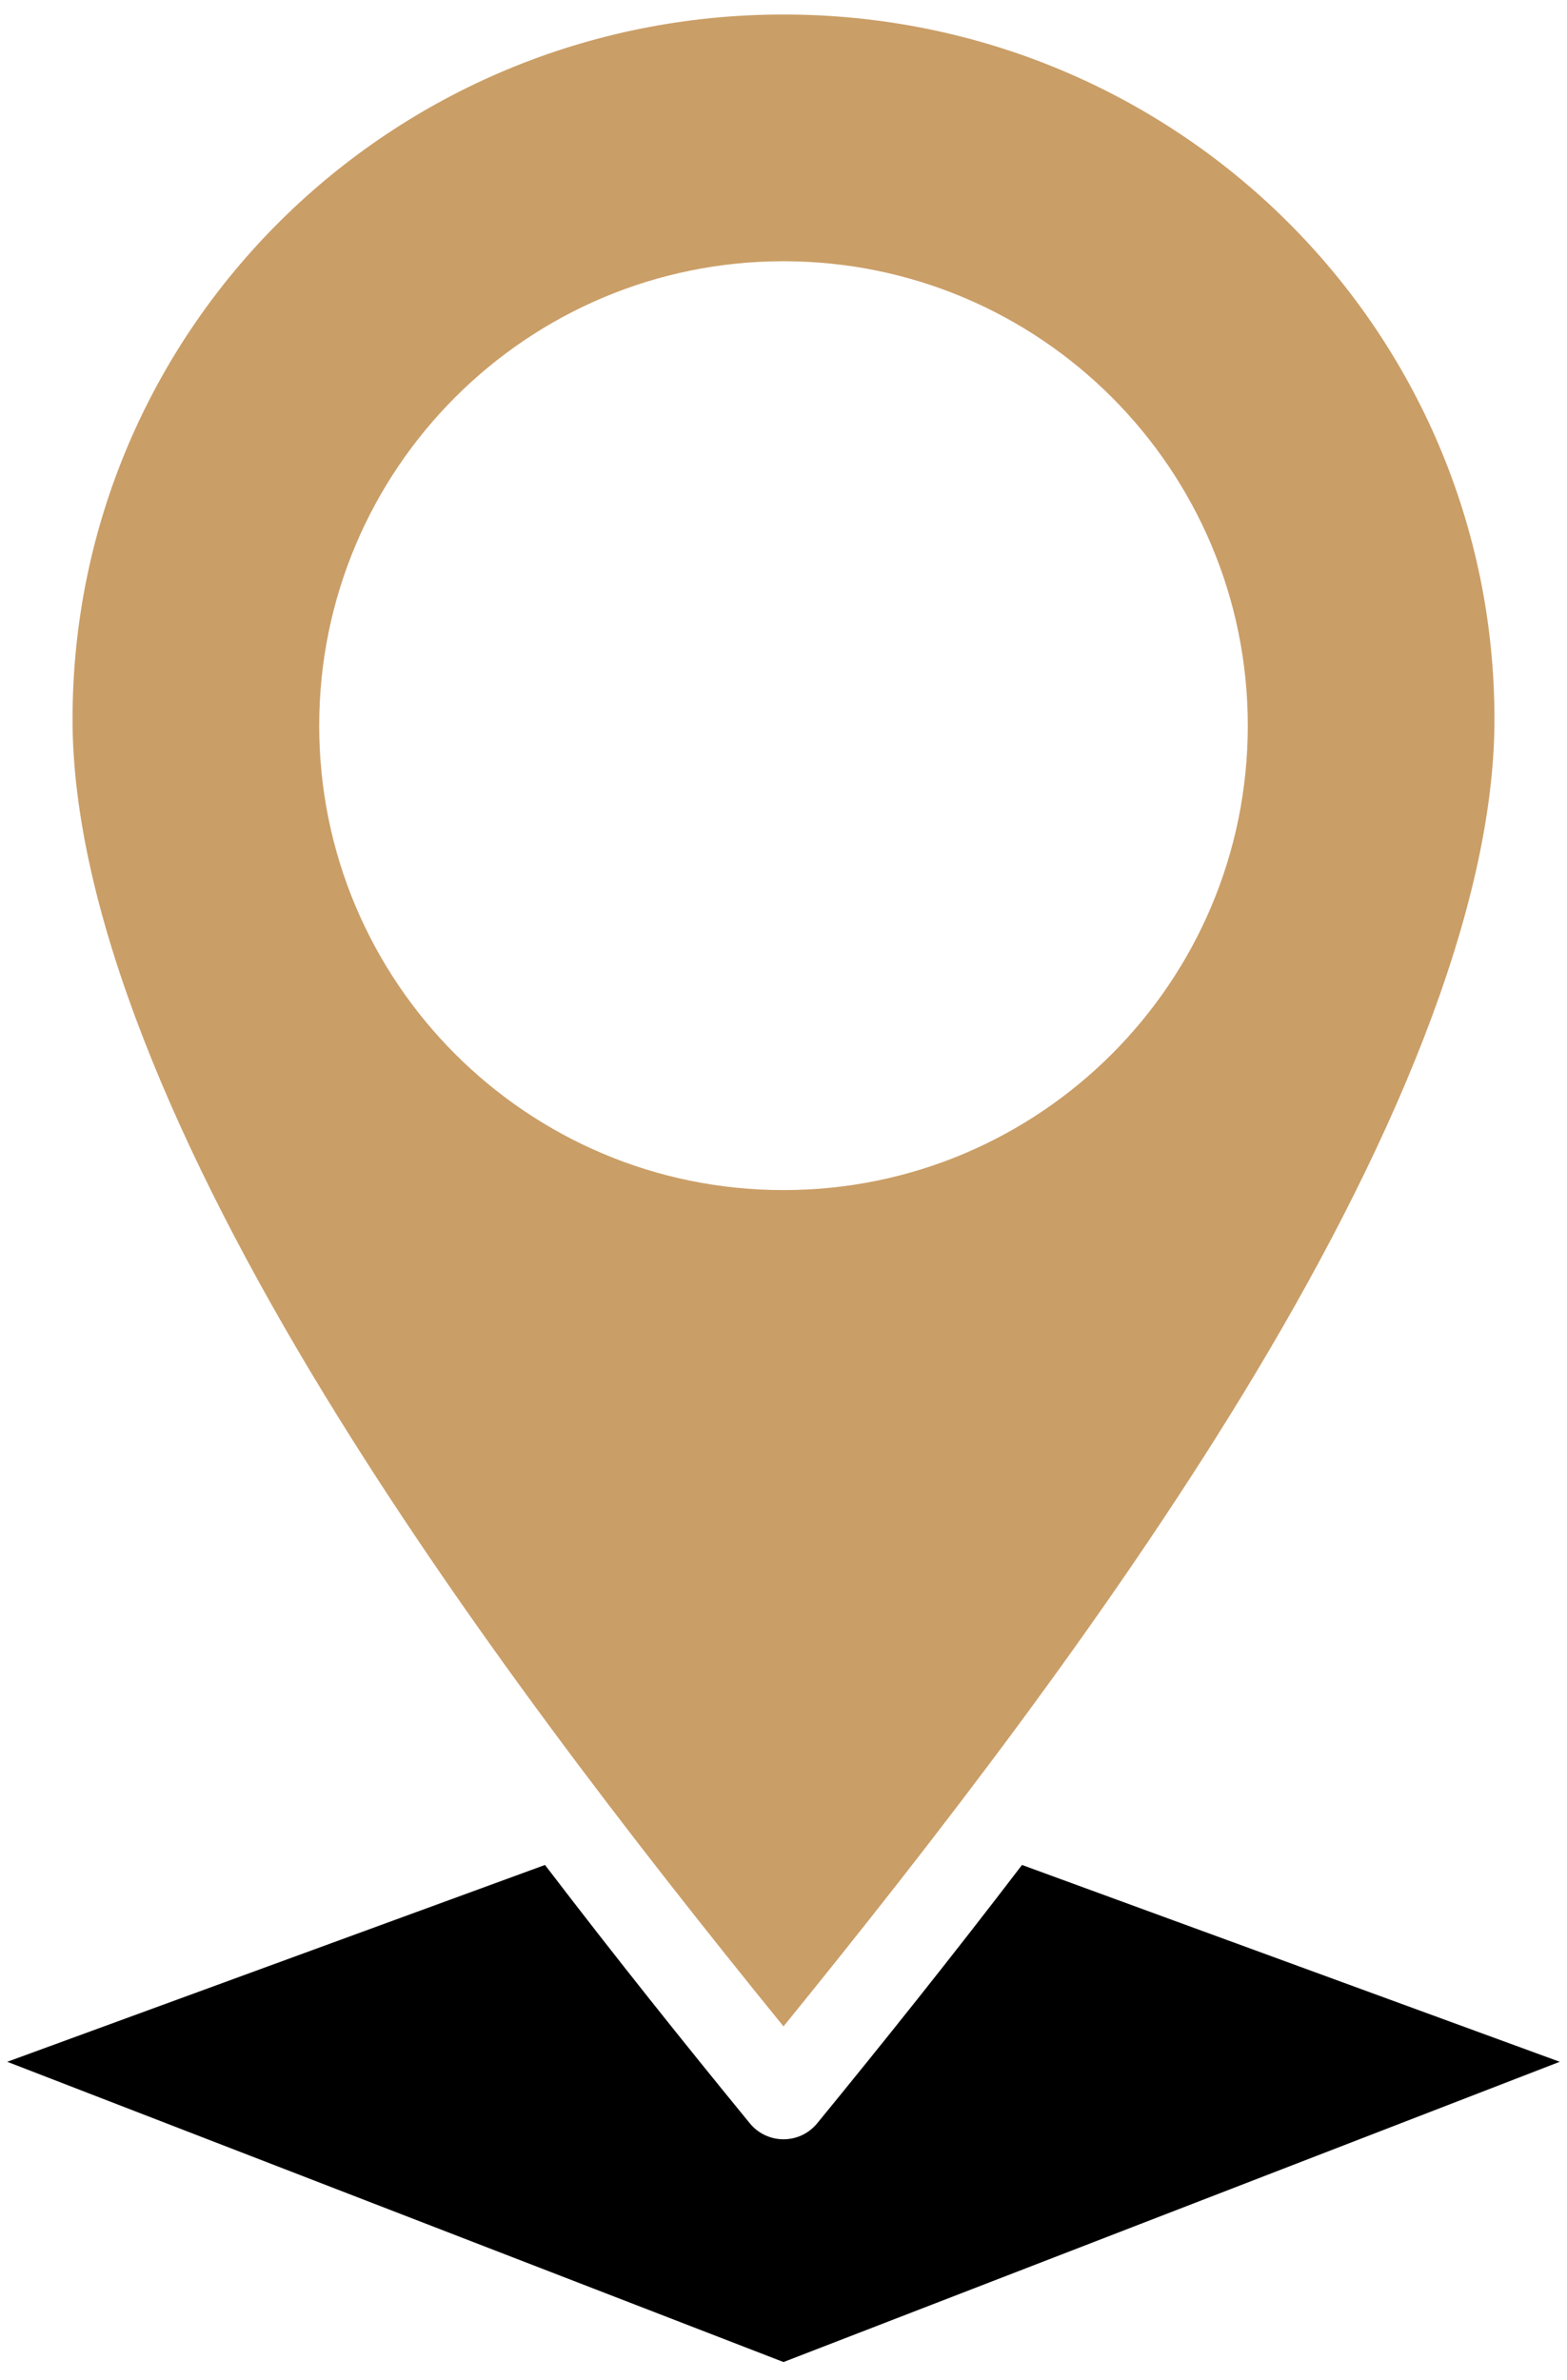
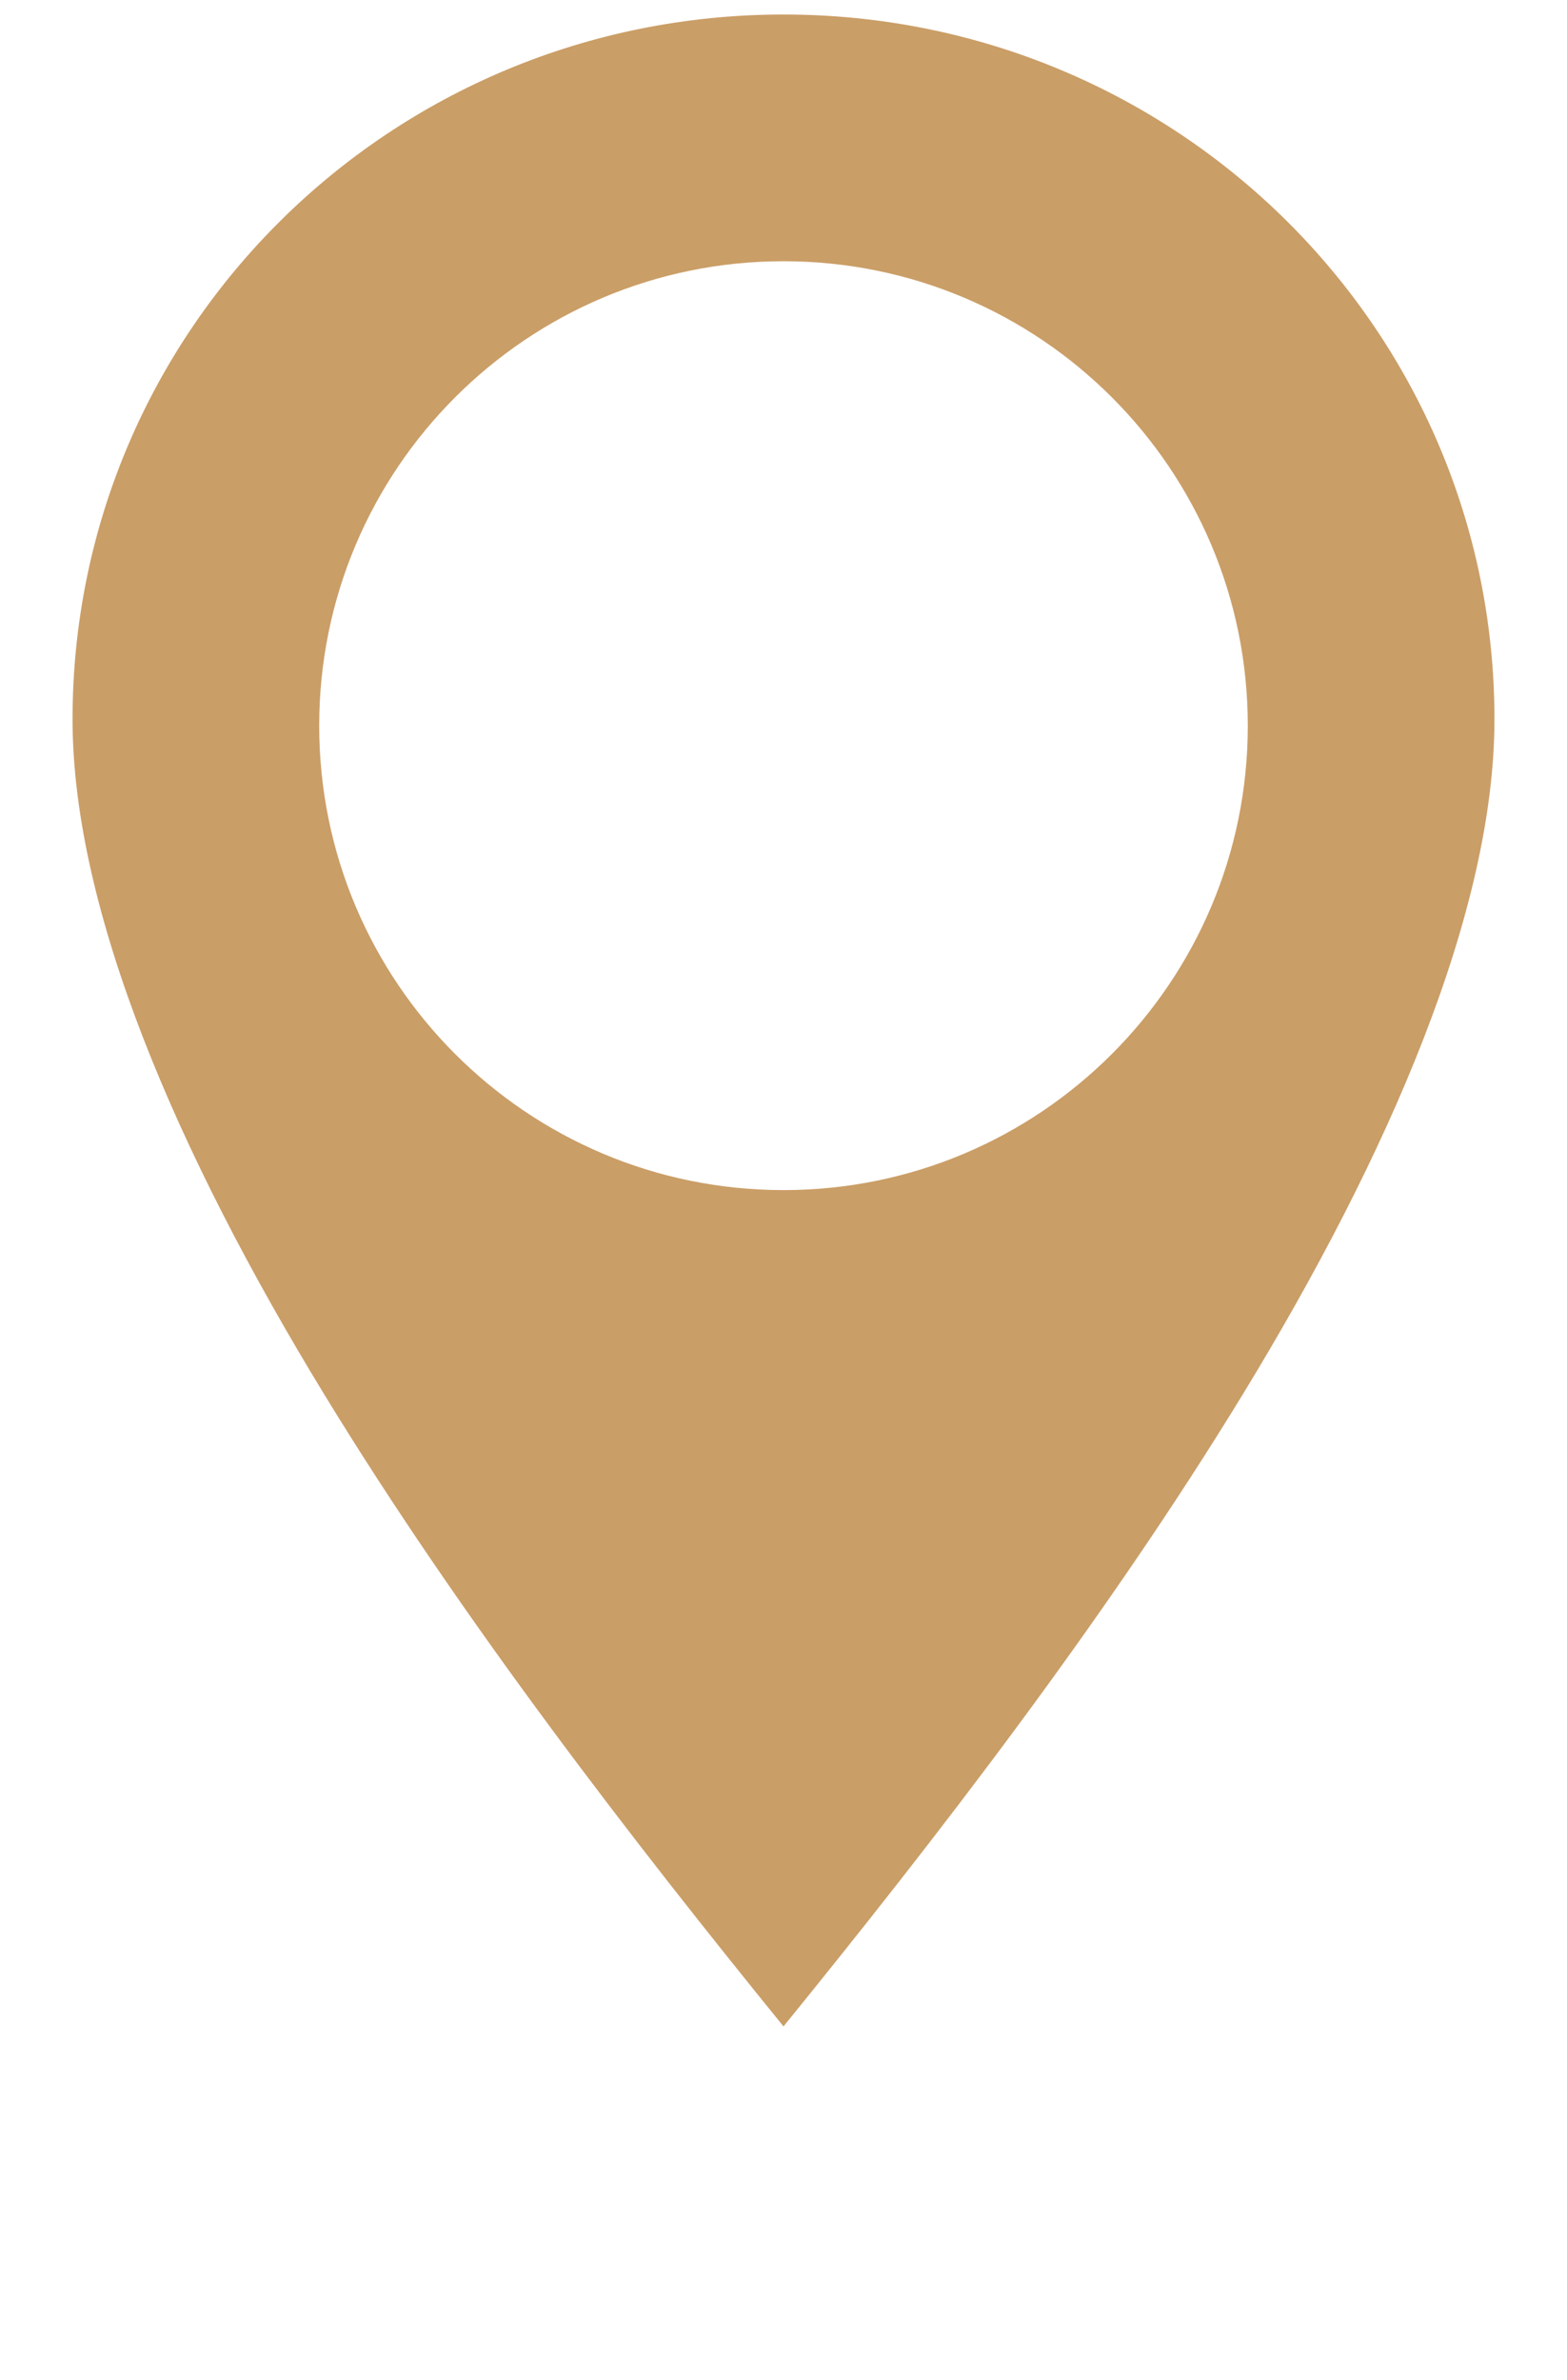
<svg xmlns="http://www.w3.org/2000/svg" width="54" height="82" viewBox="0 0 54 82" fill="none">
-   <path fill-rule="evenodd" clip-rule="evenodd" d="M27 0.5C13.445 0.5 2.5 11.35 2.5 24.781C2.5 31.375 6.115 39.755 11.188 48.062C15.921 55.815 21.811 63.424 27 69.812C32.19 63.424 38.079 55.815 42.812 48.062C47.885 39.755 51.5 31.375 51.5 24.781C51.5 11.35 40.555 0.5 27 0.5ZM43 25C43 16.163 35.837 9 27 9C18.163 9 11 16.163 11 25C11 33.837 18.163 41 27 41C35.837 41 43 33.837 43 25Z" fill="#CA9E67" />
-   <path d="M18.781 64.25L0.25 71.031L27 81.375L53.75 71.031L35.219 64.25C32.792 67.427 30.388 70.431 28.156 73.156C28.015 73.326 27.839 73.464 27.639 73.558C27.439 73.652 27.221 73.701 27 73.701C26.779 73.701 26.561 73.652 26.361 73.558C26.161 73.464 25.985 73.326 25.844 73.156C23.612 70.431 21.208 67.427 18.781 64.25Z" fill="black" />
+   <path fill-rule="evenodd" clip-rule="evenodd" d="M27 0.5C13.445 0.5 2.5 11.35 2.5 24.781C2.5 31.375 6.115 39.755 11.188 48.062C15.921 55.815 21.811 63.424 27 69.812C32.19 63.424 38.079 55.815 42.812 48.062C47.885 39.755 51.5 31.375 51.5 24.781C51.5 11.35 40.555 0.5 27 0.5ZM43 25C43 16.163 35.837 9 27 9C18.163 9 11 16.163 11 25C11 33.837 18.163 41 27 41C35.837 41 43 33.837 43 25" fill="#CA9E67" />
</svg>